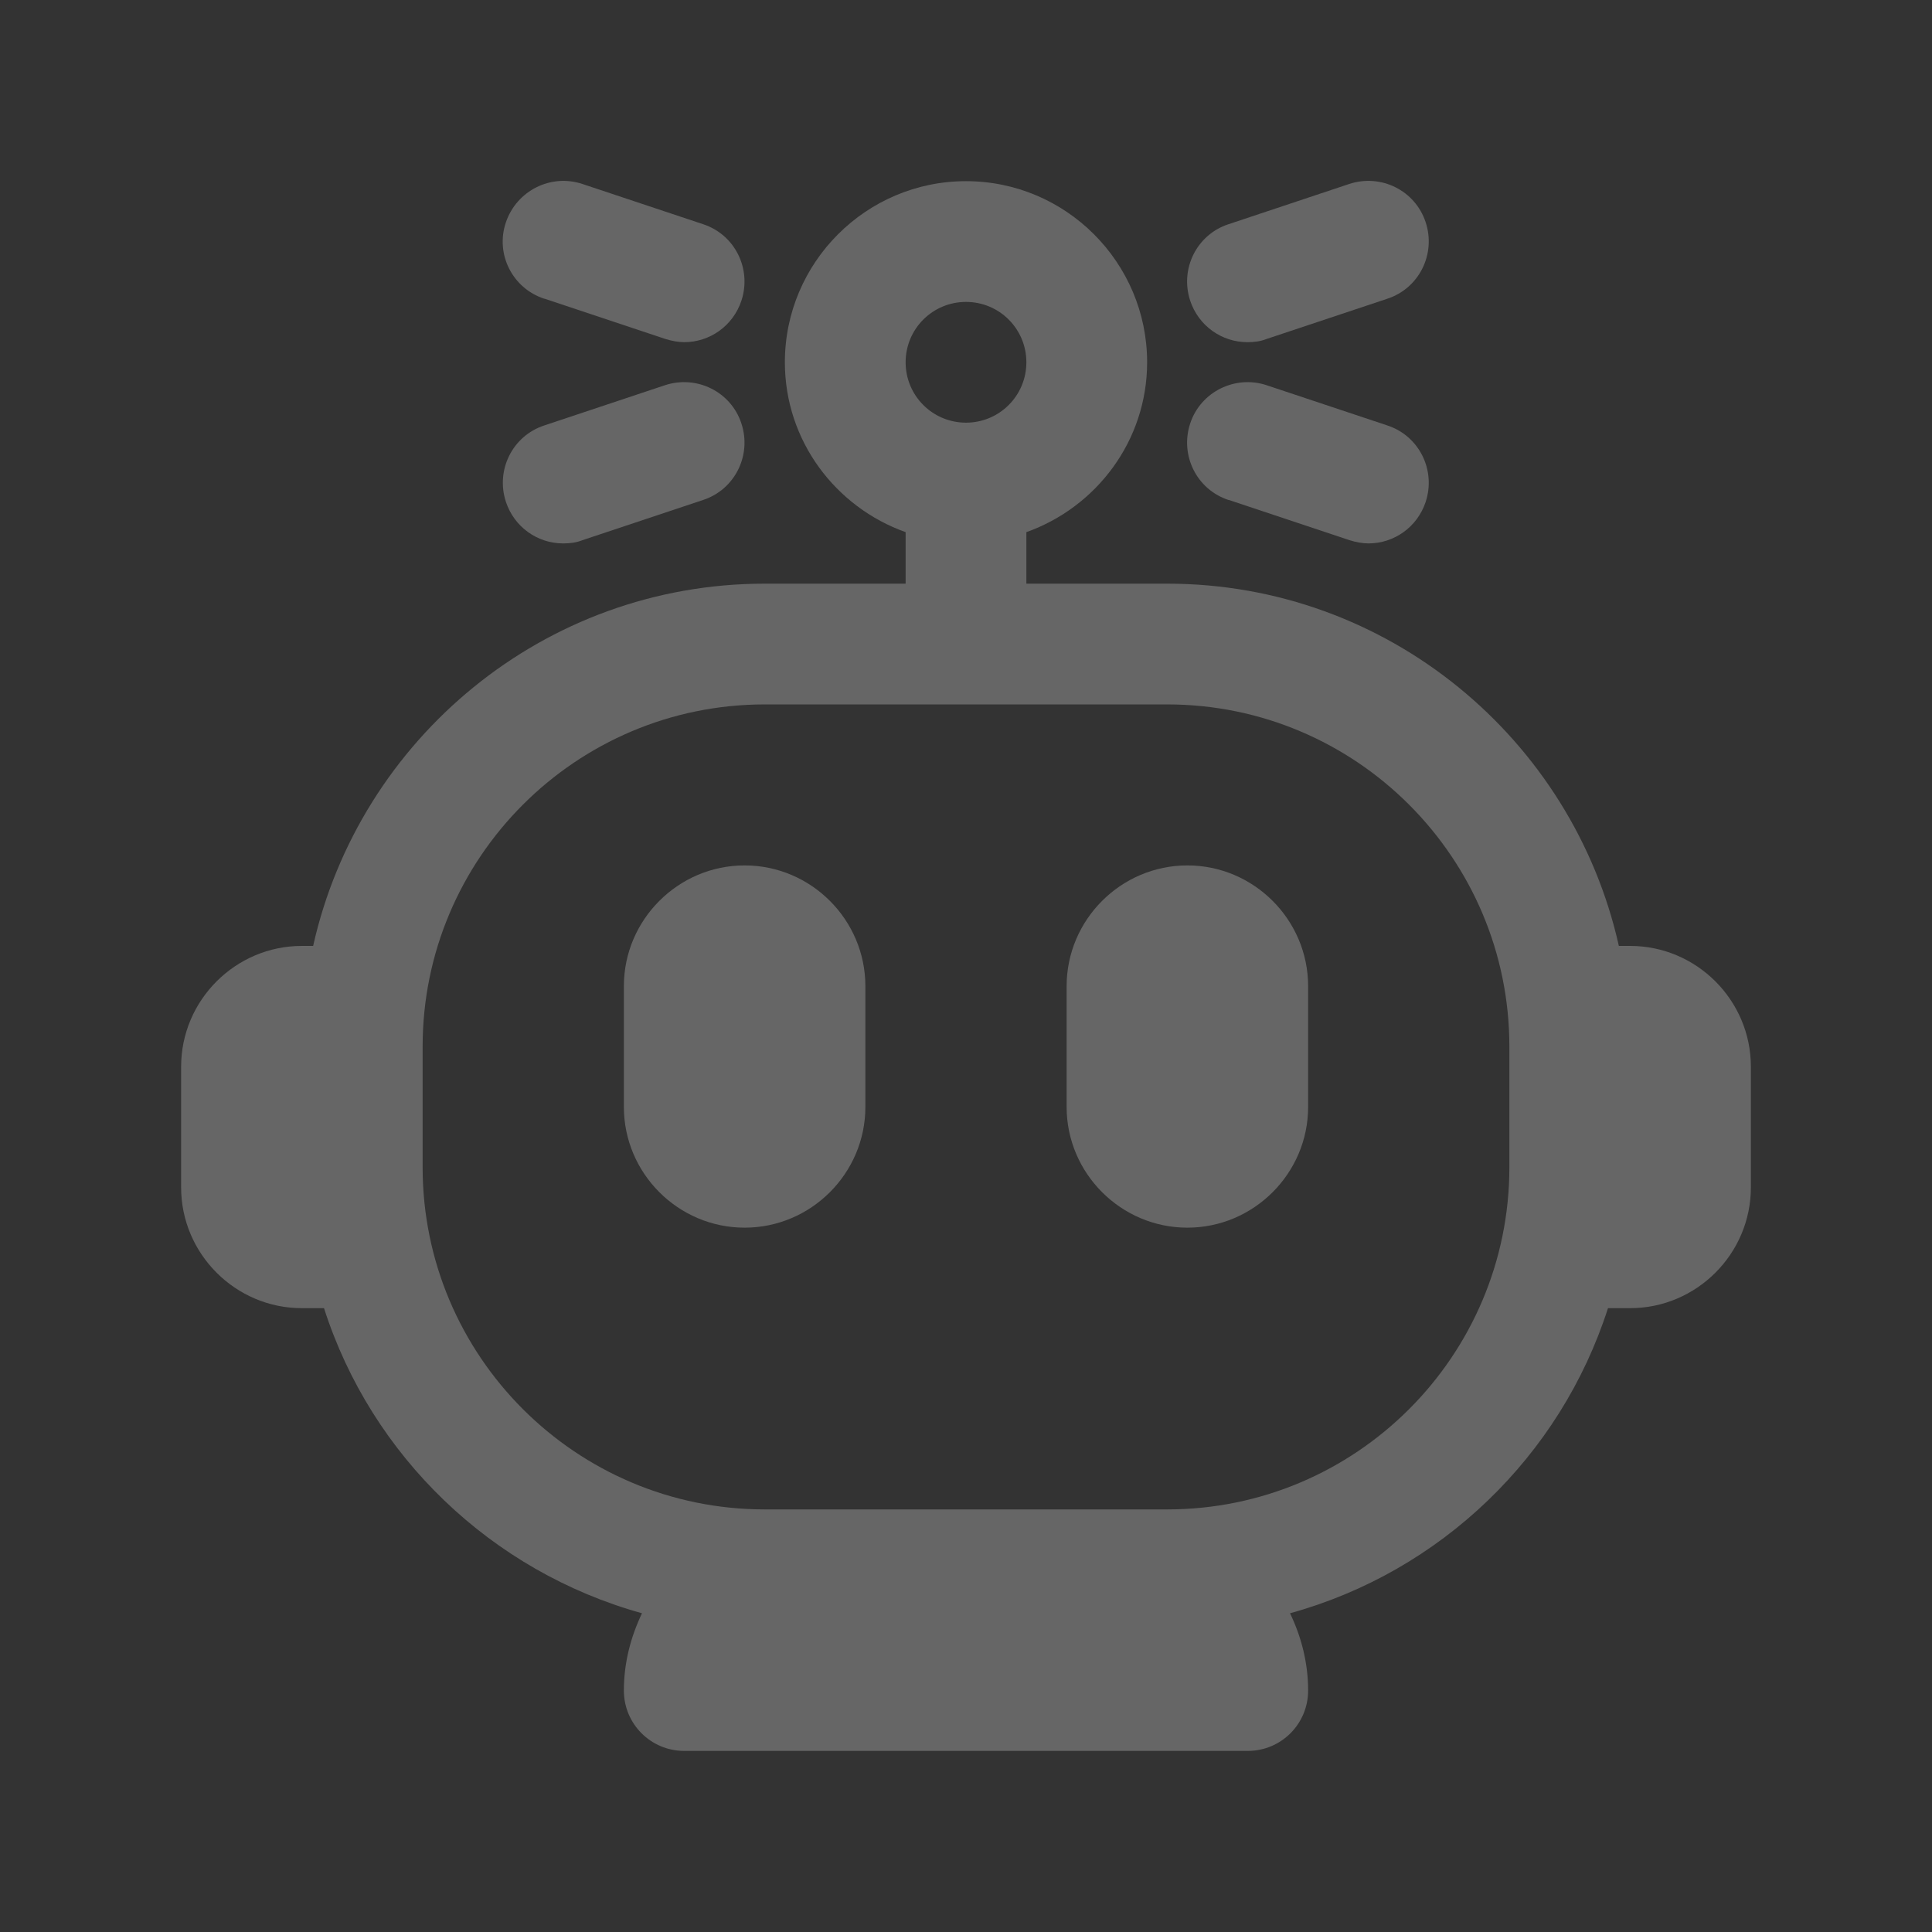
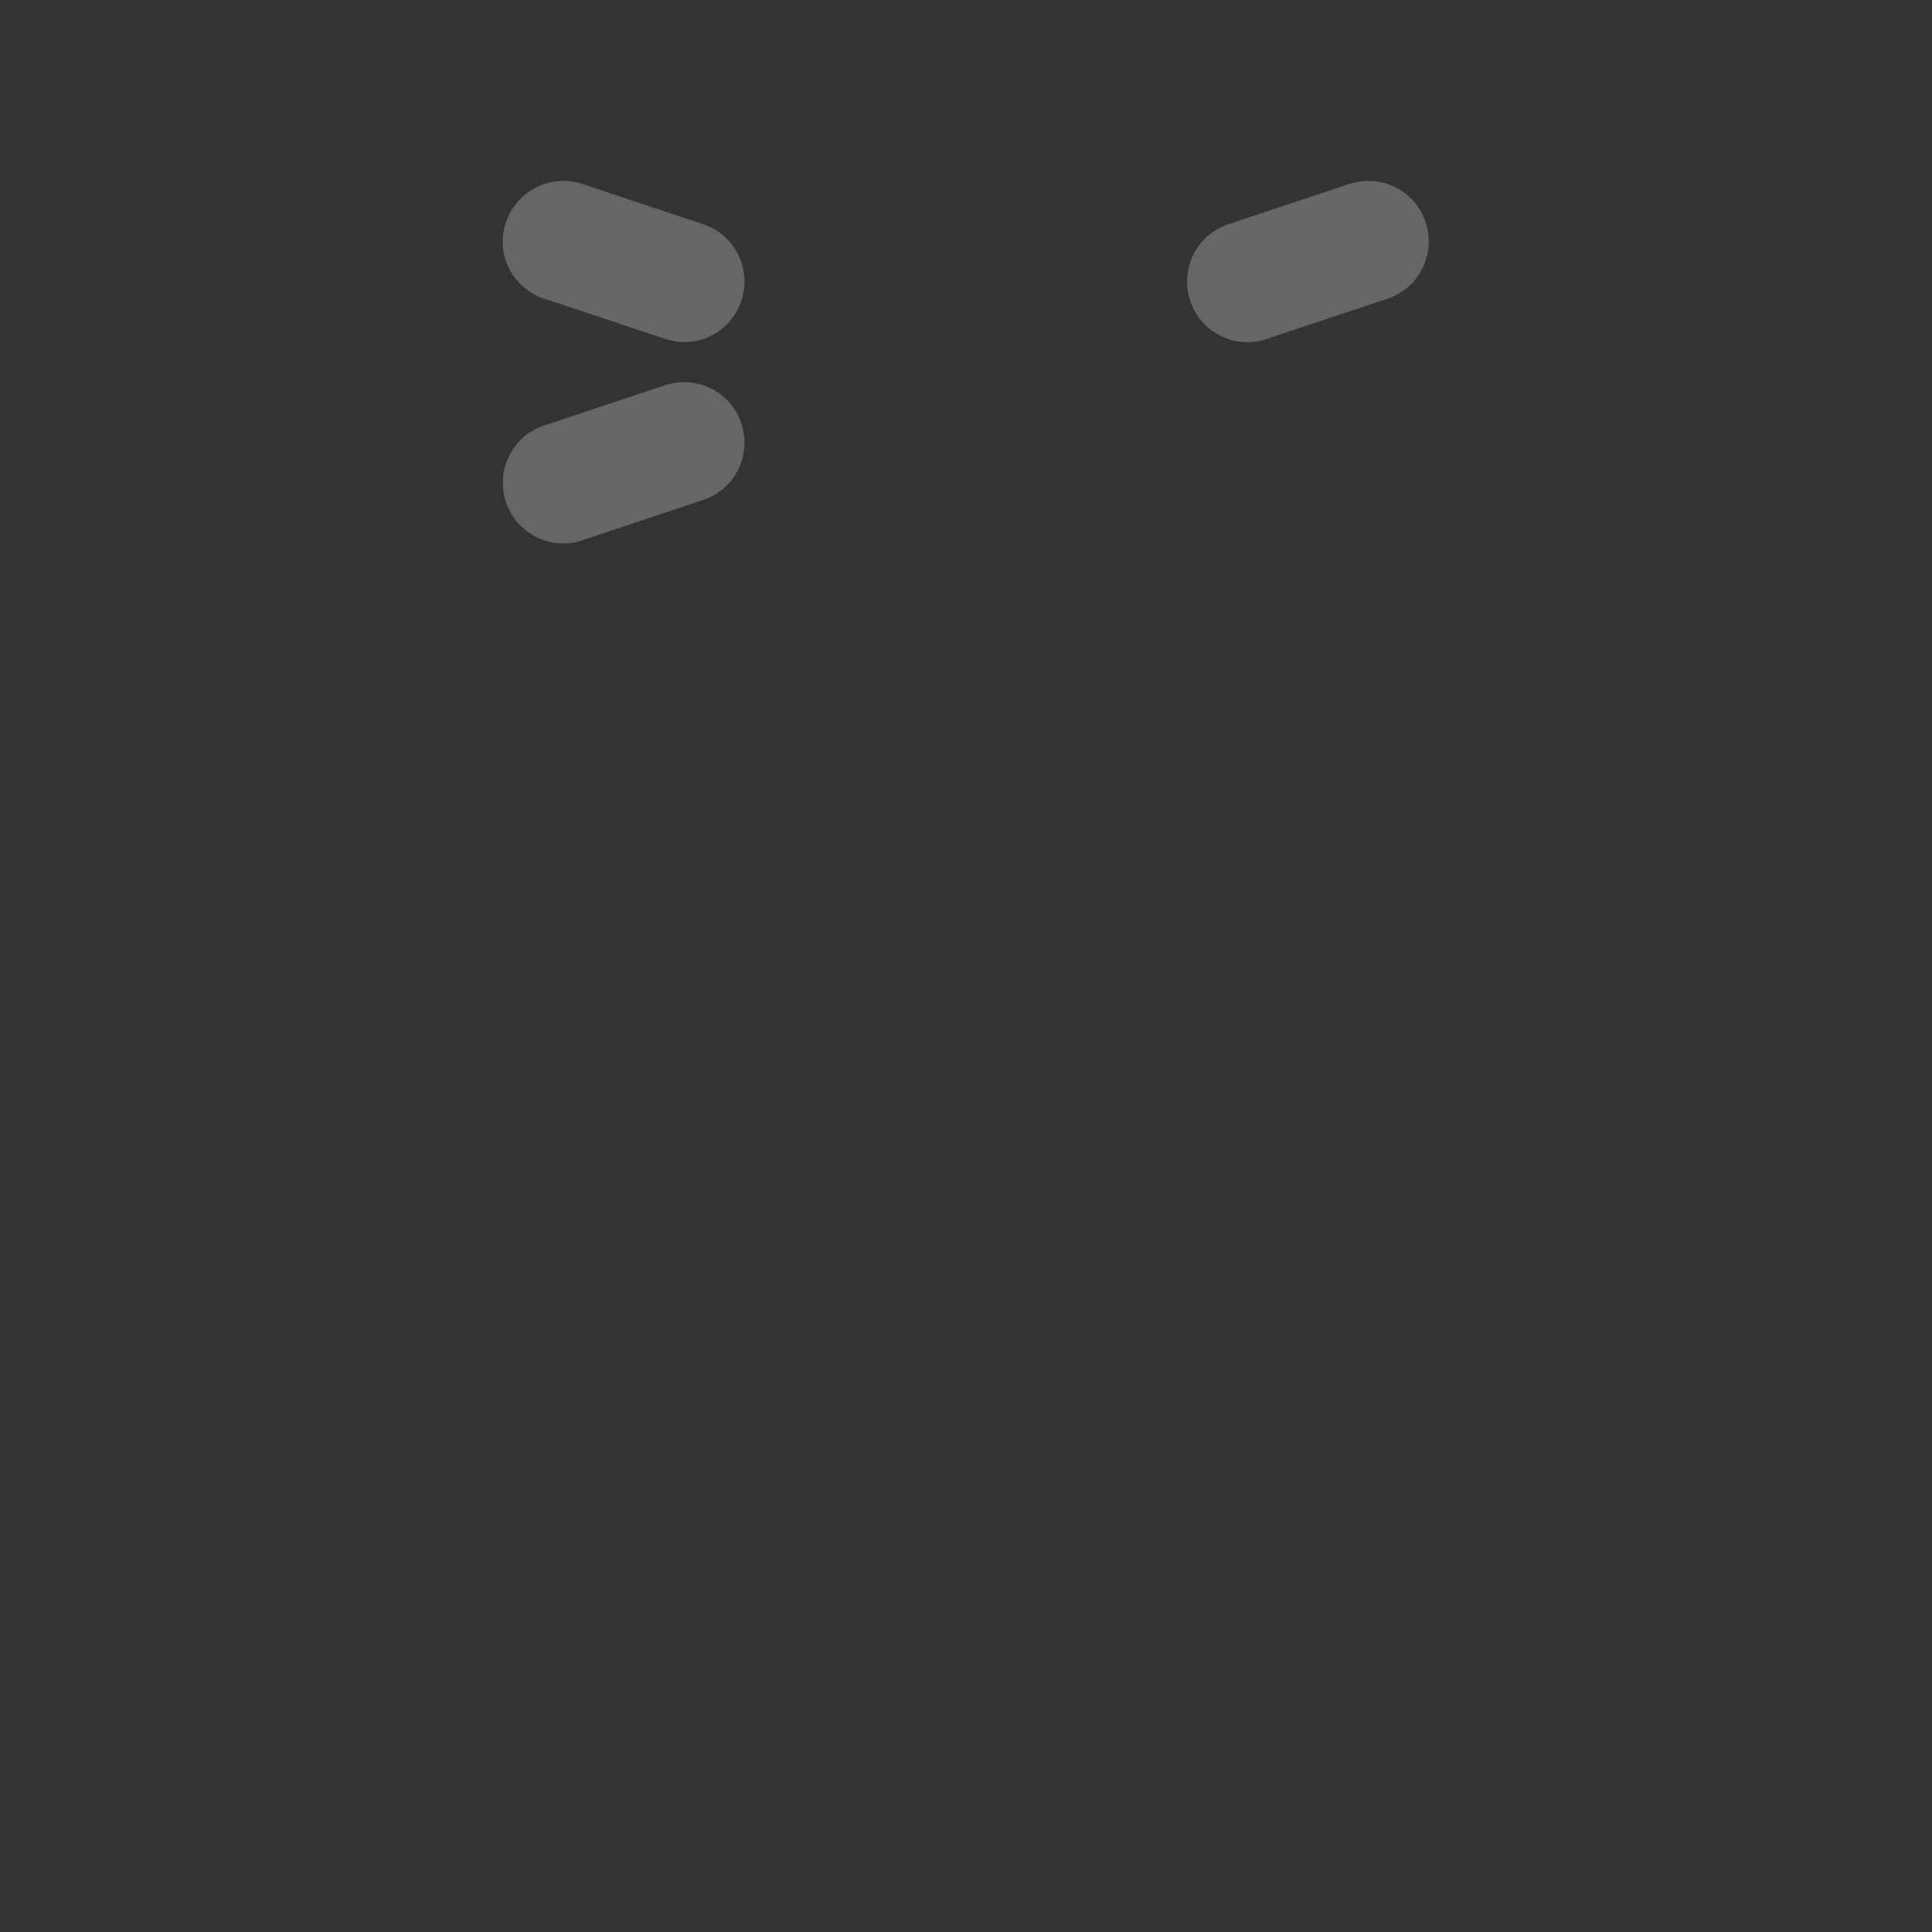
<svg xmlns="http://www.w3.org/2000/svg" width="341" height="341" viewBox="0 0 341 341" fill="none">
  <rect x="0" y="0" width="341" height="341" fill="#333333" stroke="none" />
  <g opacity="0.25">
-     <path d="M287.719 166.955H285.73C277.56 130.439 244.952 103.017 206.021 103.017H181.156V93.924C193.517 89.519 202.469 77.797 202.469 63.944C202.469 46.326 188.118 31.976 170.5 31.976C152.882 31.976 138.531 46.326 138.531 63.944C138.531 77.797 147.482 89.519 159.844 93.924V103.017H134.979C96.048 103.017 63.44 130.439 55.27 166.955H53.281C41.559 166.955 31.969 176.545 31.969 188.267V209.58C31.969 221.302 41.559 230.892 53.281 230.892H57.188C65.572 257.036 86.742 277.354 113.311 284.742C111.322 288.933 110.115 293.48 110.115 298.382C110.115 304.278 114.874 309.038 120.771 309.038H220.229C226.126 309.038 230.885 304.278 230.885 298.382C230.885 293.48 229.678 288.862 227.689 284.742C254.258 277.425 275.429 257.036 283.811 230.892H287.719C299.441 230.892 309.031 221.302 309.031 209.58V188.267C309.031 176.545 299.441 166.955 287.719 166.955ZM170.5 53.288C176.396 53.288 181.156 58.048 181.156 63.944C181.156 69.841 176.396 74.601 170.5 74.601C164.604 74.601 159.844 69.841 159.844 63.944C159.844 58.048 164.604 53.288 170.5 53.288ZM206.021 266.413H134.979C101.661 266.413 74.594 239.346 74.594 206.028V184.715C74.594 151.397 101.661 124.33 134.979 124.33H206.021C239.339 124.33 266.406 151.397 266.406 184.715V206.028C266.406 239.346 239.339 266.413 206.021 266.413Z" fill="white" />
-     <path d="M131.427 152.746C119.705 152.746 110.115 162.337 110.115 174.059V195.371C110.115 207.093 119.705 216.684 131.427 216.684C143.149 216.684 152.74 207.093 152.74 195.371V174.059C152.74 162.337 143.149 152.746 131.427 152.746Z" fill="white" />
-     <path d="M209.573 152.746C197.851 152.746 188.26 162.337 188.26 174.059V195.371C188.26 207.093 197.851 216.684 209.573 216.684C221.295 216.684 230.885 207.093 230.885 195.371V174.059C230.885 162.337 221.295 152.746 209.573 152.746Z" fill="white" />
    <path d="M96.119 52.72L117.432 59.824C118.569 60.179 119.705 60.392 120.771 60.392C125.246 60.392 129.367 57.551 130.859 53.075C132.706 47.463 129.722 41.424 124.11 39.577L102.797 32.473C97.256 30.626 91.218 33.61 89.299 39.222C87.381 44.834 90.436 50.873 96.048 52.72H96.119Z" fill="white" />
    <path d="M99.458 95.913C100.595 95.913 101.732 95.771 102.797 95.345L124.11 88.241C129.722 86.394 132.706 80.355 130.859 74.743C129.012 69.13 122.973 66.147 117.361 67.994L96.048 75.098C90.436 76.945 87.452 82.984 89.299 88.596C90.791 93.072 94.912 95.913 99.387 95.913H99.458Z" fill="white" />
    <path d="M220.229 60.392C221.366 60.392 222.502 60.25 223.568 59.824L244.881 52.72C250.493 50.873 253.477 44.834 251.63 39.222C249.782 33.61 243.744 30.626 238.132 32.473L216.819 39.577C211.207 41.424 208.223 47.463 210.07 53.075C211.562 57.551 215.682 60.392 220.158 60.392H220.229Z" fill="white" />
-     <path d="M216.89 88.241L238.203 95.345C239.339 95.7 240.476 95.913 241.542 95.913C246.017 95.913 250.138 93.072 251.63 88.596C253.477 82.984 250.493 76.945 244.881 75.098L223.568 67.994C218.027 66.147 211.917 69.13 210.07 74.743C208.223 80.355 211.207 86.394 216.819 88.241H216.89Z" fill="white" />
  </g>
</svg>